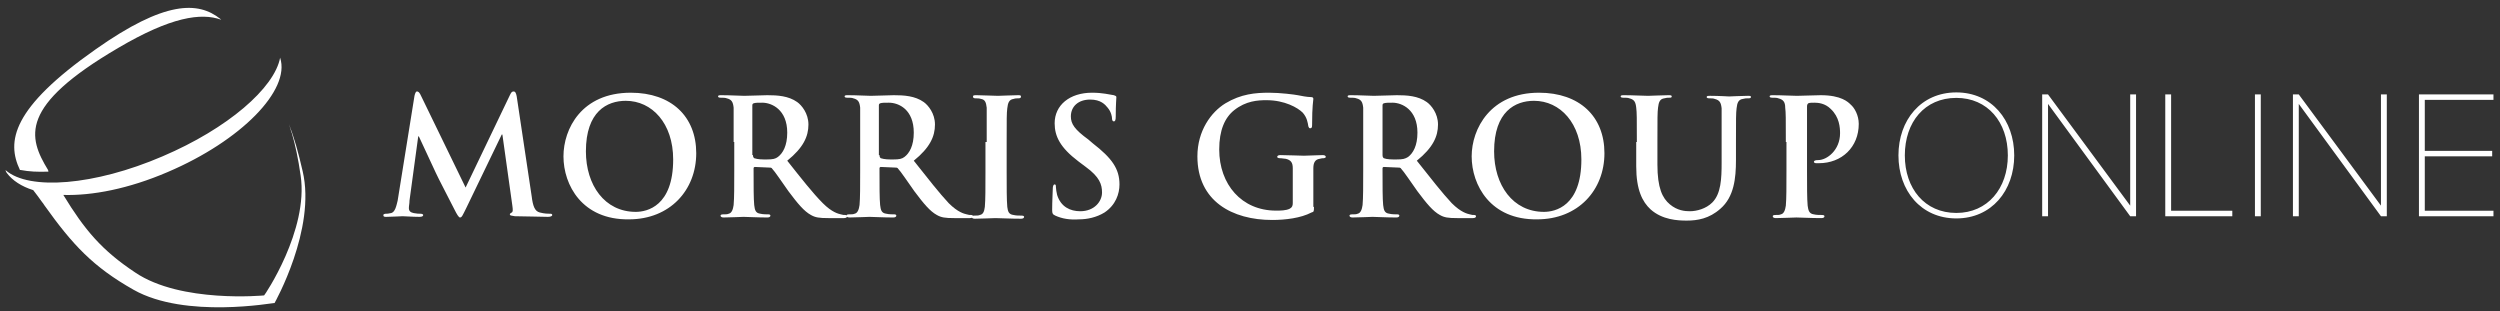
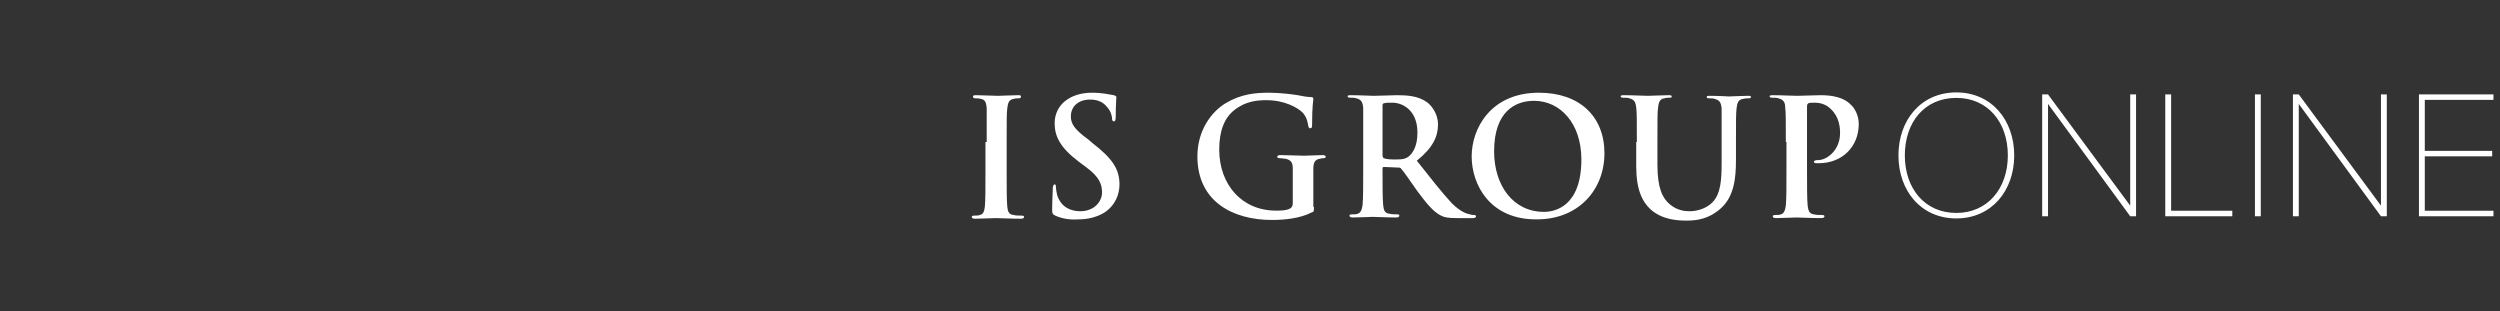
<svg xmlns="http://www.w3.org/2000/svg" width="249" height="31" viewBox="0 0 249 31">
  <rect x="0" y="0" width="249" height="31" fill="#333333" stroke="none" />
  <g fill="#FFF" transform="translate(.367 .613)">
-     <path d="M21.659 1.351C19.659.63 16.659 1.071 11.42 4.153 1.501 9.957 2.421 13.039 4.421 16.321L4.461 16.481C3.381 16.521 2.541 16.481 1.701 16.321L1.621 16.321C.261 13.479.821 10.157 9.14 4.313 16.059-.57 19.379-.49 21.579 1.271L21.659 1.351zM5.941 18.803C8.82 18.883 12.42 18.203 16.339 16.521 23.658 13.399 28.578 8.356 27.538 5.154L27.538 5.114C26.978 8.156 22.299 12.198 15.819 14.96 9.02 17.882 2.541 18.363.221 16.361L.181 16.361C.221 16.441.261 16.561.301 16.602.861 17.362 1.781 17.962 2.941 18.323 3.261 18.723 3.541 19.123 3.861 19.564L3.901 19.604 4.061 19.844C6.86 23.766 8.9 25.968 12.94 28.25 18.099 31.172 26.938 29.53 26.938 29.571L26.978 29.571C26.978 29.571 31.138 22.205 29.778 16.441 29.338 14.52 28.938 13.119 28.418 11.758 28.498 12.038 28.578 12.238 28.658 12.559L28.698 12.639C29.058 13.88 29.338 15.201 29.578 16.882 30.378 22.325 25.978 28.81 25.938 28.81 25.938 28.81 17.659 29.611 13.1 26.528 9.78 24.327 8.06 22.285 5.941 18.803zM40.916 8.931C40.978 8.683 41.04 8.496 41.164 8.496 41.288 8.496 41.412 8.559 41.599 8.994L46.007 18.065 50.415 8.869C50.539 8.621 50.601 8.496 50.787 8.496 50.973 8.496 51.035 8.683 51.098 8.994L52.588 18.935C52.712 19.929 52.898 20.426 53.395 20.551 53.891 20.675 54.202 20.675 54.388 20.675 54.512 20.675 54.636 20.675 54.636 20.799 54.636 20.923 54.45 20.986 54.202 20.986 53.767 20.986 51.594 20.923 50.911 20.923 50.539 20.861 50.415 20.861 50.415 20.737 50.415 20.675 50.477 20.613 50.601 20.551 50.725 20.489 50.725 20.302 50.663 19.867L49.67 12.784 49.608 12.784 46.069 20.116C45.696 20.861 45.634 21.048 45.448 21.048 45.324 21.048 45.137 20.737 44.889 20.24 44.517 19.494 43.213 17.009 43.027 16.574 42.902 16.263 41.909 14.213 41.35 12.97L41.288 12.97 40.419 19.37C40.419 19.681 40.357 19.867 40.357 20.116 40.357 20.426 40.543 20.551 40.854 20.613 41.164 20.675 41.35 20.675 41.537 20.675 41.661 20.675 41.785 20.737 41.785 20.799 41.785 20.923 41.661 20.986 41.412 20.986 40.729 20.986 39.984 20.923 39.736 20.923 39.426 20.923 38.681 20.986 38.122 20.986 37.936 20.986 37.811 20.986 37.811 20.799 37.811 20.737 37.936 20.675 38.06 20.675 38.184 20.675 38.308 20.675 38.556 20.613 38.991 20.551 39.115 19.867 39.239 19.37L40.916 8.931zM66.681 15.269C66.681 11.665 64.57 9.428 61.962 9.428 60.1 9.428 57.989 10.485 57.989 14.461 57.989 17.817 59.851 20.489 62.956 20.489 64.073 20.489 66.681 19.929 66.681 15.269zM55.754 14.959C55.754 12.225 57.554 8.621 62.459 8.621 66.494 8.621 68.978 10.982 68.978 14.648 68.978 18.314 66.37 21.234 62.273 21.234 57.616 21.296 55.754 17.817 55.754 14.959zM74.628 14.834C74.628 15.021 74.69 15.083 74.752 15.145 75.124 15.269 75.559 15.269 75.993 15.269 76.614 15.269 76.863 15.207 77.111 15.021 77.608 14.648 78.042 13.902 78.042 12.597 78.042 10.298 76.49 9.615 75.559 9.615 75.124 9.615 74.876 9.615 74.69 9.677 74.565 9.739 74.565 9.801 74.565 9.926L74.565 14.834 74.628 14.834zM72.703 13.529L72.703 10.112C72.641 9.553 72.517 9.304 72.02 9.18 71.896 9.118 71.585 9.118 71.399 9.118 71.213 9.118 71.151 9.056 71.151 8.994 71.151 8.869 71.275 8.869 71.523 8.869 72.393 8.869 73.386 8.931 73.758 8.931 74.317 8.931 75.559 8.869 76.056 8.869 77.049 8.869 78.166 8.931 79.036 9.553 79.47 9.863 80.153 10.671 80.153 11.79 80.153 12.97 79.656 14.089 78.042 15.393 79.47 17.195 80.588 18.624 81.581 19.619 82.512 20.551 83.133 20.675 83.381 20.737 83.568 20.799 83.692 20.799 83.816 20.799 83.94 20.799 84.002 20.861 84.002 20.923 84.002 21.048 83.878 21.11 83.692 21.11L82.14 21.11C81.209 21.11 80.836 21.048 80.401 20.799 79.718 20.426 79.098 19.681 78.166 18.438 77.546 17.568 76.801 16.45 76.552 16.201 76.49 16.077 76.366 16.077 76.242 16.077L74.814 16.015C74.752 16.015 74.69 16.077 74.69 16.139L74.69 16.388C74.69 17.879 74.69 19.184 74.752 19.805 74.814 20.302 74.876 20.613 75.373 20.675 75.621 20.737 75.993 20.737 76.18 20.737 76.304 20.737 76.366 20.799 76.366 20.861 76.366 20.986 76.242 21.048 76.056 21.048 75.124 21.048 73.945 20.986 73.696 20.986 73.386 20.986 72.393 21.048 71.71 21.048 71.523 21.048 71.399 20.986 71.399 20.861 71.399 20.799 71.461 20.737 71.648 20.737 71.896 20.737 72.082 20.737 72.206 20.675 72.517 20.613 72.641 20.24 72.703 19.805 72.765 19.122 72.765 17.879 72.765 16.388L72.765 13.529 72.703 13.529z" />
-     <path d="M87.231,14.834 C87.231,15.021 87.293,15.083 87.355,15.145 C87.727,15.269 88.162,15.269 88.597,15.269 C89.217,15.269 89.466,15.207 89.714,15.021 C90.211,14.648 90.645,13.902 90.645,12.597 C90.645,10.298 89.155,9.615 88.162,9.615 C87.727,9.615 87.479,9.615 87.293,9.677 C87.169,9.739 87.169,9.801 87.169,9.926 L87.169,14.834 L87.231,14.834 Z M85.306,13.529 L85.306,10.112 C85.244,9.553 85.12,9.304 84.623,9.18 C84.499,9.118 84.251,9.118 84.002,9.118 C83.816,9.118 83.754,9.056 83.754,8.994 C83.754,8.869 83.878,8.869 84.126,8.869 C84.996,8.869 85.989,8.931 86.362,8.931 C86.92,8.931 88.162,8.869 88.659,8.869 C89.652,8.869 90.77,8.931 91.639,9.553 C92.073,9.863 92.756,10.671 92.756,11.79 C92.756,12.97 92.26,14.089 90.645,15.393 C92.073,17.195 93.191,18.624 94.122,19.619 C95.053,20.551 95.674,20.675 95.923,20.737 C96.109,20.799 96.233,20.799 96.357,20.799 C96.481,20.799 96.543,20.861 96.543,20.923 C96.543,21.048 96.419,21.11 96.233,21.11 L94.681,21.11 C93.75,21.11 93.377,21.048 92.942,20.799 C92.26,20.426 91.639,19.681 90.707,18.438 C90.087,17.568 89.342,16.45 89.093,16.201 C89.031,16.077 88.907,16.077 88.783,16.077 L87.355,16.015 C87.293,16.015 87.231,16.077 87.231,16.139 L87.231,16.388 C87.231,17.879 87.231,19.184 87.293,19.805 C87.355,20.302 87.417,20.613 87.914,20.675 C88.162,20.737 88.534,20.737 88.721,20.737 C88.845,20.737 88.907,20.799 88.907,20.861 C88.907,20.986 88.783,21.048 88.597,21.048 C87.665,21.048 86.486,20.986 86.237,20.986 C85.927,20.986 84.934,21.048 84.251,21.048 C84.064,21.048 83.94,20.986 83.94,20.861 C83.94,20.799 84.002,20.737 84.189,20.737 C84.437,20.737 84.623,20.737 84.747,20.675 C85.058,20.613 85.182,20.24 85.244,19.805 C85.306,19.122 85.306,17.879 85.306,16.388 L85.306,13.529 Z" />
    <path d="M97.909 13.529L97.909 10.112C97.847 9.553 97.723 9.304 97.35 9.242 97.164 9.18 96.978 9.18 96.792 9.18 96.605 9.18 96.543 9.118 96.543 8.994 96.543 8.869 96.668 8.869 96.916 8.869 97.537 8.869 98.53 8.931 99.027 8.931 99.399 8.931 100.393 8.869 101.013 8.869 101.2 8.869 101.324 8.869 101.324 8.994 101.324 9.118 101.262 9.18 101.076 9.18 100.889 9.18 100.765 9.18 100.579 9.242 100.144 9.304 100.02 9.615 99.958 10.174 99.896 10.671 99.896 11.168 99.896 13.592L99.896 16.45C99.896 18.003 99.896 19.308 99.958 19.991 100.02 20.426 100.082 20.737 100.579 20.799 100.827 20.861 101.138 20.861 101.386 20.861 101.572 20.861 101.634 20.923 101.634 20.986 101.634 21.11 101.51 21.172 101.324 21.172 100.268 21.172 99.213 21.11 98.778 21.11 98.406 21.11 97.413 21.172 96.73 21.172 96.543 21.172 96.419 21.11 96.419 20.986 96.419 20.923 96.481 20.861 96.668 20.861 96.916 20.861 97.102 20.861 97.226 20.799 97.537 20.737 97.661 20.489 97.723 19.991 97.785 19.308 97.785 18.065 97.785 16.512L97.785 13.529 97.909 13.529zM104.739 20.861C104.49 20.737 104.428 20.675 104.428 20.302 104.428 19.432 104.49 18.438 104.49 18.19 104.49 17.941 104.552 17.755 104.676 17.755 104.801 17.755 104.801 17.879 104.801 18.003 104.801 18.19 104.863 18.562 104.925 18.811 105.297 19.991 106.229 20.426 107.222 20.426 108.65 20.426 109.395 19.432 109.395 18.562 109.395 17.755 109.147 17.009 107.781 16.015L107.036 15.456C105.235 14.089 104.676 12.97 104.676 11.665 104.676 9.863 106.166 8.621 108.402 8.621 109.457 8.621 110.14 8.807 110.575 8.869 110.699 8.931 110.823 8.931 110.823 9.056 110.823 9.242 110.761 9.739 110.761 10.982 110.761 11.355 110.699 11.479 110.575 11.479 110.45 11.479 110.388 11.355 110.388 11.168 110.388 11.044 110.326 10.547 109.954 10.112 109.705 9.801 109.271 9.304 108.215 9.304 107.036 9.304 106.291 9.988 106.291 10.982 106.291 11.727 106.663 12.287 108.029 13.281L108.464 13.654C110.388 15.145 111.133 16.201 111.133 17.755 111.133 18.687 110.761 19.805 109.643 20.551 108.836 21.048 107.905 21.234 107.098 21.234 106.166 21.296 105.421 21.172 104.739 20.861zM130.504 19.991C130.504 20.426 130.504 20.489 130.255 20.551 129.2 21.11 127.648 21.296 126.344 21.296 122.371 21.296 118.894 19.432 118.894 14.959 118.894 12.411 120.26 10.547 121.688 9.677 123.24 8.745 124.668 8.621 126.034 8.621 127.151 8.621 128.579 8.807 128.889 8.869 129.2 8.931 129.821 9.056 130.193 9.056 130.379 9.056 130.442 9.118 130.442 9.242 130.442 9.428 130.317 9.863 130.317 11.852 130.317 12.1 130.255 12.162 130.131 12.162 130.007 12.162 130.007 12.1 129.945 11.976 129.883 11.603 129.821 11.106 129.386 10.609 128.889 10.112 127.586 9.366 125.785 9.366 124.916 9.366 123.736 9.428 122.557 10.361 121.626 11.106 121.067 12.349 121.067 14.275 121.067 17.755 123.302 20.364 126.716 20.364 127.151 20.364 127.71 20.364 128.082 20.178 128.331 20.054 128.393 19.867 128.393 19.619L128.393 18.065 128.393 16.139C128.393 15.58 128.207 15.331 127.71 15.207 127.586 15.207 127.337 15.145 127.089 15.145 126.965 15.145 126.841 15.083 126.841 15.021 126.841 14.896 126.965 14.834 127.151 14.834 127.958 14.834 129.014 14.896 129.51 14.896 130.007 14.896 130.876 14.834 131.373 14.834 131.559 14.834 131.683 14.896 131.683 15.021 131.683 15.083 131.559 15.145 131.497 15.145 131.373 15.145 131.249 15.145 131.062 15.207 130.628 15.269 130.442 15.58 130.442 16.139L130.442 18.065 130.442 19.991 130.504 19.991zM137.333 14.834C137.333 15.021 137.395 15.083 137.457 15.145 137.768 15.269 138.264 15.269 138.699 15.269 139.382 15.269 139.568 15.207 139.878 15.021 140.375 14.648 140.81 13.902 140.81 12.597 140.81 10.298 139.258 9.615 138.326 9.615 137.954 9.615 137.643 9.615 137.457 9.677 137.333 9.739 137.333 9.801 137.333 9.926L137.333 14.834zM135.408 13.529L135.408 10.112C135.346 9.553 135.222 9.304 134.725 9.18 134.601 9.118 134.291 9.118 134.105 9.118 133.918 9.118 133.856 9.056 133.856 8.994 133.856 8.869 133.98 8.869 134.229 8.869 135.098 8.869 136.091 8.931 136.464 8.931 137.023 8.931 138.264 8.869 138.761 8.869 139.754 8.869 140.872 8.931 141.741 9.553 142.176 9.863 142.858 10.671 142.858 11.79 142.858 12.97 142.362 14.089 140.748 15.393 142.176 17.195 143.293 18.624 144.224 19.619 145.156 20.551 145.776 20.675 146.025 20.737 146.211 20.799 146.335 20.799 146.459 20.799 146.584 20.799 146.646 20.861 146.646 20.923 146.646 21.048 146.521 21.11 146.335 21.11L144.783 21.11C143.852 21.11 143.479 21.048 143.045 20.799 142.362 20.426 141.741 19.681 140.81 18.438 140.189 17.568 139.444 16.45 139.195 16.201 139.133 16.077 139.009 16.077 138.885 16.077L137.457 16.015C137.395 16.015 137.333 16.077 137.333 16.139L137.333 16.388C137.333 17.879 137.333 19.184 137.395 19.805 137.457 20.302 137.519 20.613 138.016 20.675 138.264 20.737 138.637 20.737 138.823 20.737 138.947 20.737 139.009 20.799 139.009 20.861 139.009 20.986 138.885 21.048 138.699 21.048 137.768 21.048 136.588 20.986 136.34 20.986 136.029 20.986 135.036 21.048 134.353 21.048 134.167 21.048 134.042 20.986 134.042 20.861 134.042 20.799 134.105 20.737 134.291 20.737 134.539 20.737 134.725 20.737 134.85 20.675 135.16 20.613 135.284 20.24 135.346 19.805 135.408 19.122 135.408 17.879 135.408 16.388L135.408 13.529zM157.138 15.269C157.138 11.665 155.027 9.428 152.419 9.428 150.557 9.428 148.446 10.485 148.446 14.461 148.446 17.817 150.309 20.489 153.413 20.489 154.53 20.489 157.138 19.929 157.138 15.269zM146.211 14.959C146.211 12.225 148.074 8.621 152.916 8.621 156.952 8.621 159.435 10.982 159.435 14.648 159.435 18.314 156.827 21.234 152.73 21.234 148.074 21.296 146.211 17.817 146.211 14.959zM162.663 13.529C162.663 11.106 162.663 10.609 162.601 10.112 162.539 9.553 162.415 9.304 161.918 9.18 161.794 9.118 161.546 9.118 161.298 9.118 161.111 9.118 161.049 9.056 161.049 8.994 161.049 8.869 161.173 8.869 161.422 8.869 162.291 8.869 163.284 8.931 163.781 8.931 164.153 8.931 165.147 8.869 165.768 8.869 166.016 8.869 166.14 8.869 166.14 8.994 166.14 9.118 166.016 9.118 165.892 9.118 165.706 9.118 165.643 9.118 165.395 9.18 164.961 9.242 164.836 9.553 164.774 10.112 164.712 10.609 164.712 11.106 164.712 13.529L164.712 15.766C164.712 18.127 165.209 19.122 165.954 19.743 166.699 20.364 167.444 20.426 167.941 20.426 168.624 20.426 169.555 20.178 170.176 19.557 171.045 18.687 171.107 17.195 171.107 15.58L171.107 13.592 171.107 10.174C171.045 9.615 170.921 9.366 170.424 9.242 170.3 9.18 170.051 9.18 169.865 9.18 169.679 9.18 169.617 9.118 169.617 9.056 169.617 8.931 169.741 8.931 169.989 8.931 170.796 8.931 171.852 8.994 171.852 8.994 172.038 8.994 173.094 8.931 173.714 8.931 173.963 8.931 174.025 8.931 174.025 9.056 174.025 9.18 173.901 9.18 173.714 9.18 173.528 9.18 173.466 9.18 173.218 9.242 172.783 9.304 172.659 9.615 172.597 10.174 172.535 10.671 172.535 11.168 172.535 13.592L172.535 15.331C172.535 17.133 172.349 18.997 170.983 20.178 169.865 21.172 168.686 21.358 167.63 21.358 166.761 21.358 165.209 21.296 164.029 20.24 163.222 19.494 162.601 18.314 162.601 15.953L162.601 13.529 162.663 13.529zM177.502 13.529C177.502 11.106 177.502 10.609 177.44 10.112 177.44 9.553 177.253 9.304 176.757 9.18 176.632 9.118 176.384 9.118 176.136 9.118 175.949 9.118 175.887 9.056 175.887 8.994 175.887 8.869 176.012 8.869 176.26 8.869 177.129 8.869 178.122 8.931 178.619 8.931 179.302 8.931 180.233 8.869 180.978 8.869 183.027 8.869 183.71 9.553 183.958 9.801 184.331 10.112 184.765 10.858 184.765 11.727 184.765 14.026 183.089 15.642 180.792 15.642L180.482 15.642C180.42 15.642 180.295 15.58 180.295 15.518 180.295 15.393 180.42 15.331 180.73 15.331 181.599 15.331 182.903 14.337 182.903 12.66 182.903 12.1 182.841 11.044 181.972 10.236 181.413 9.677 180.73 9.615 180.357 9.615 180.109 9.615 179.861 9.615 179.737 9.677 179.675 9.739 179.612 9.801 179.612 9.988L179.612 16.45C179.612 17.941 179.612 19.184 179.675 19.867 179.737 20.302 179.799 20.675 180.295 20.737 180.544 20.799 180.854 20.799 181.103 20.799 181.289 20.799 181.351 20.861 181.351 20.923 181.351 21.048 181.227 21.11 181.04 21.11 179.985 21.11 178.93 21.048 178.557 21.048 178.185 21.048 177.191 21.11 176.508 21.11 176.322 21.11 176.198 21.048 176.198 20.923 176.198 20.861 176.26 20.799 176.446 20.799 176.695 20.799 176.881 20.799 177.005 20.737 177.315 20.675 177.44 20.302 177.502 19.867 177.564 19.184 177.564 17.941 177.564 16.45L177.564 13.529 177.502 13.529zM194.484 21.142C197.995 21.142 200.25 18.377 200.25 14.866 200.25 11.356 197.995 8.591 194.484 8.591 190.955 8.591 188.718 11.356 188.718 14.866 188.718 18.377 190.955 21.142 194.484 21.142zM194.484 20.596C191.337 20.596 189.354 18.159 189.354 14.866 189.354 11.538 191.337 9.137 194.484 9.137 197.595 9.137 199.614 11.538 199.614 14.866 199.614 18.159 197.595 20.596 194.484 20.596zM212.383 20.924L212.383 8.791 211.801 8.791 211.801 19.869 203.616 8.791 203.034 8.791 203.034 20.924 203.616 20.924 203.616 9.737 211.801 20.924 212.383 20.924zM221.97 20.924L221.97 20.378 215.876 20.378 215.876 8.791 215.294 8.791 215.294 20.924 221.97 20.924zM224.807 20.924L224.807 8.791 224.225 8.791 224.225 20.924 224.807 20.924zM237.359 20.924L237.359 8.791 236.776 8.791 236.776 19.869 228.591 8.791 228.009 8.791 228.009 20.924 228.591 20.924 228.591 9.737 236.776 20.924 237.359 20.924zM247.982 20.924L247.982 20.378 241.142 20.378 241.142 14.957 247.854 14.957 247.854 14.412 241.142 14.412 241.142 9.337 247.982 9.337 247.982 8.791 240.56 8.791 240.56 20.924 247.982 20.924z" />
  </g>
</svg>